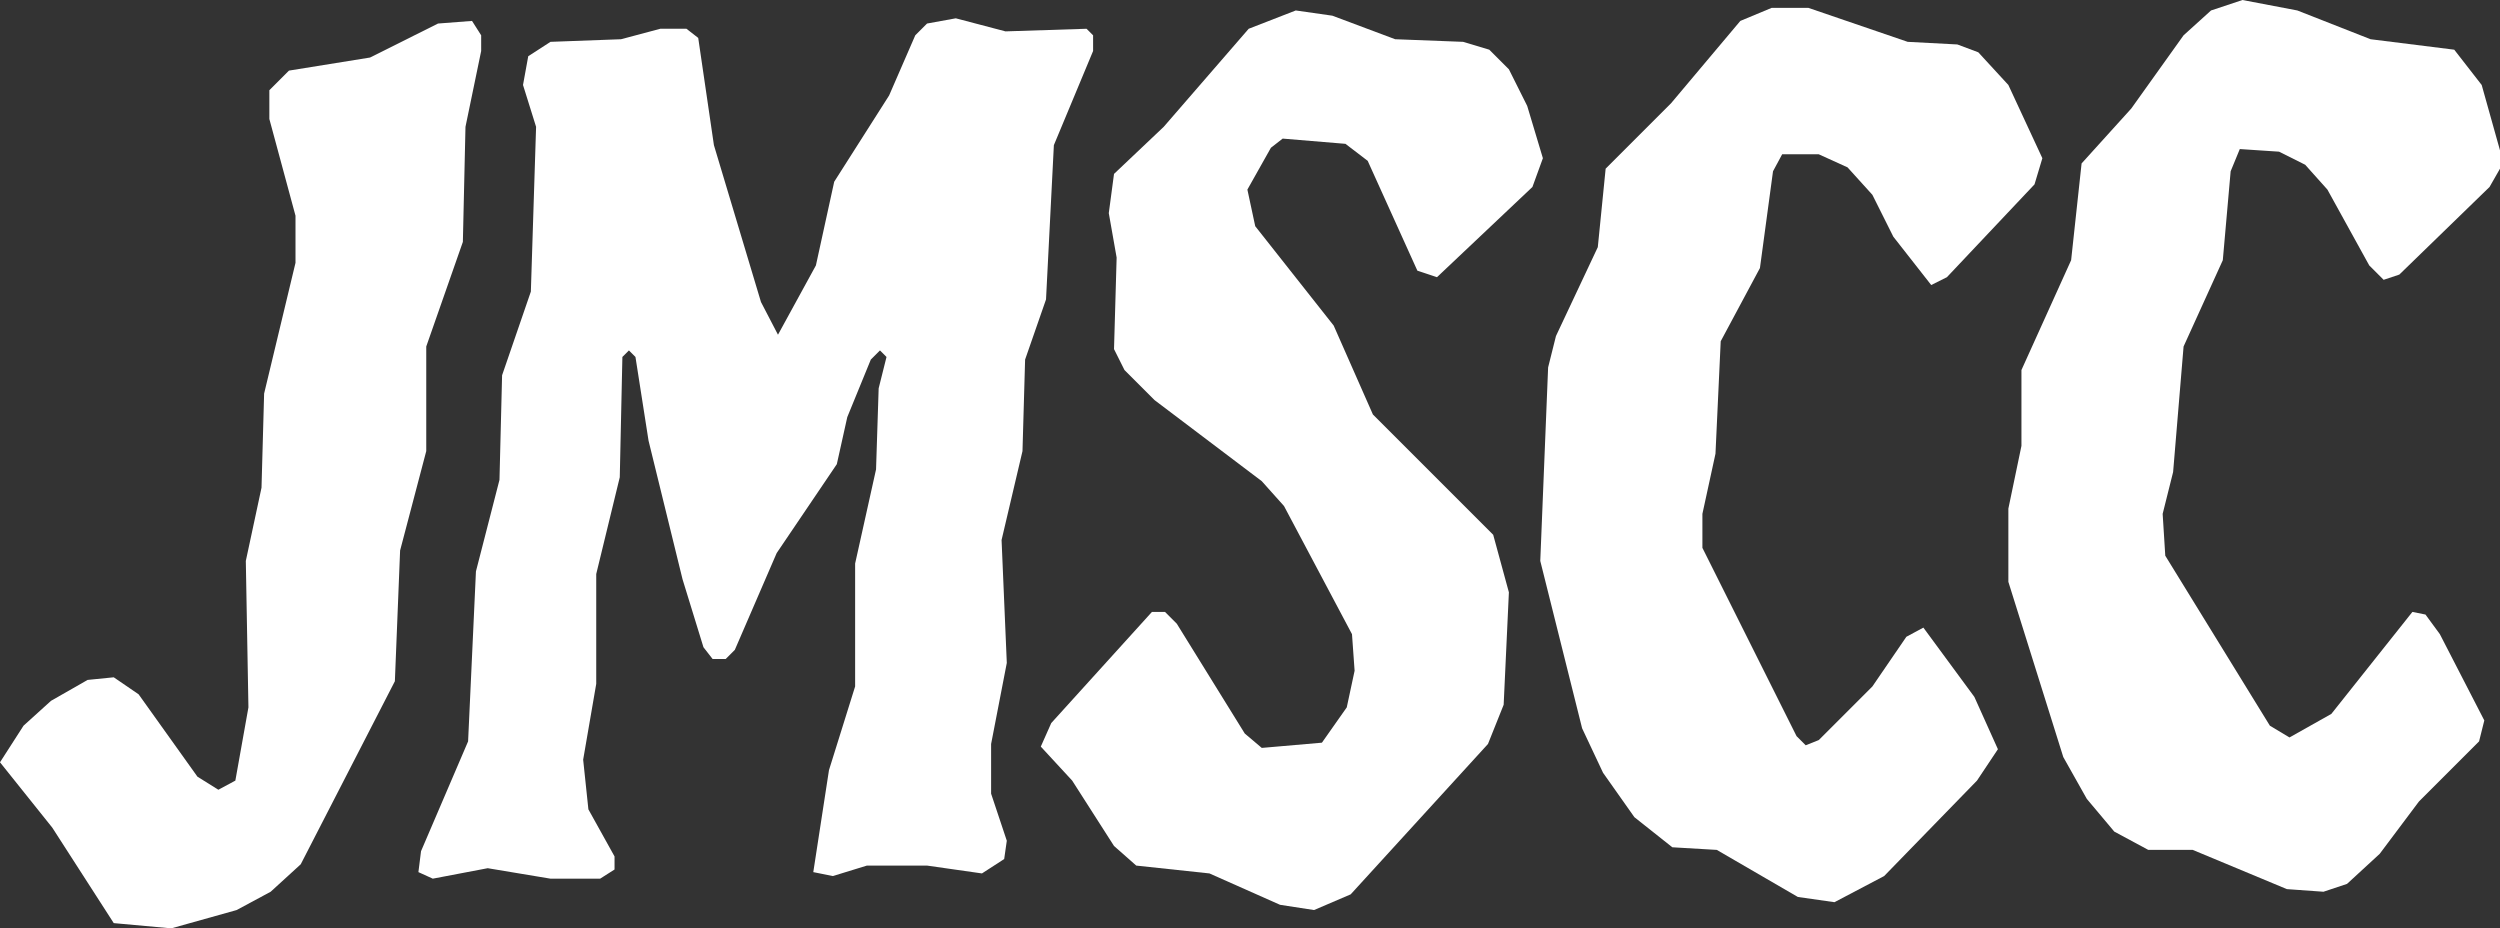
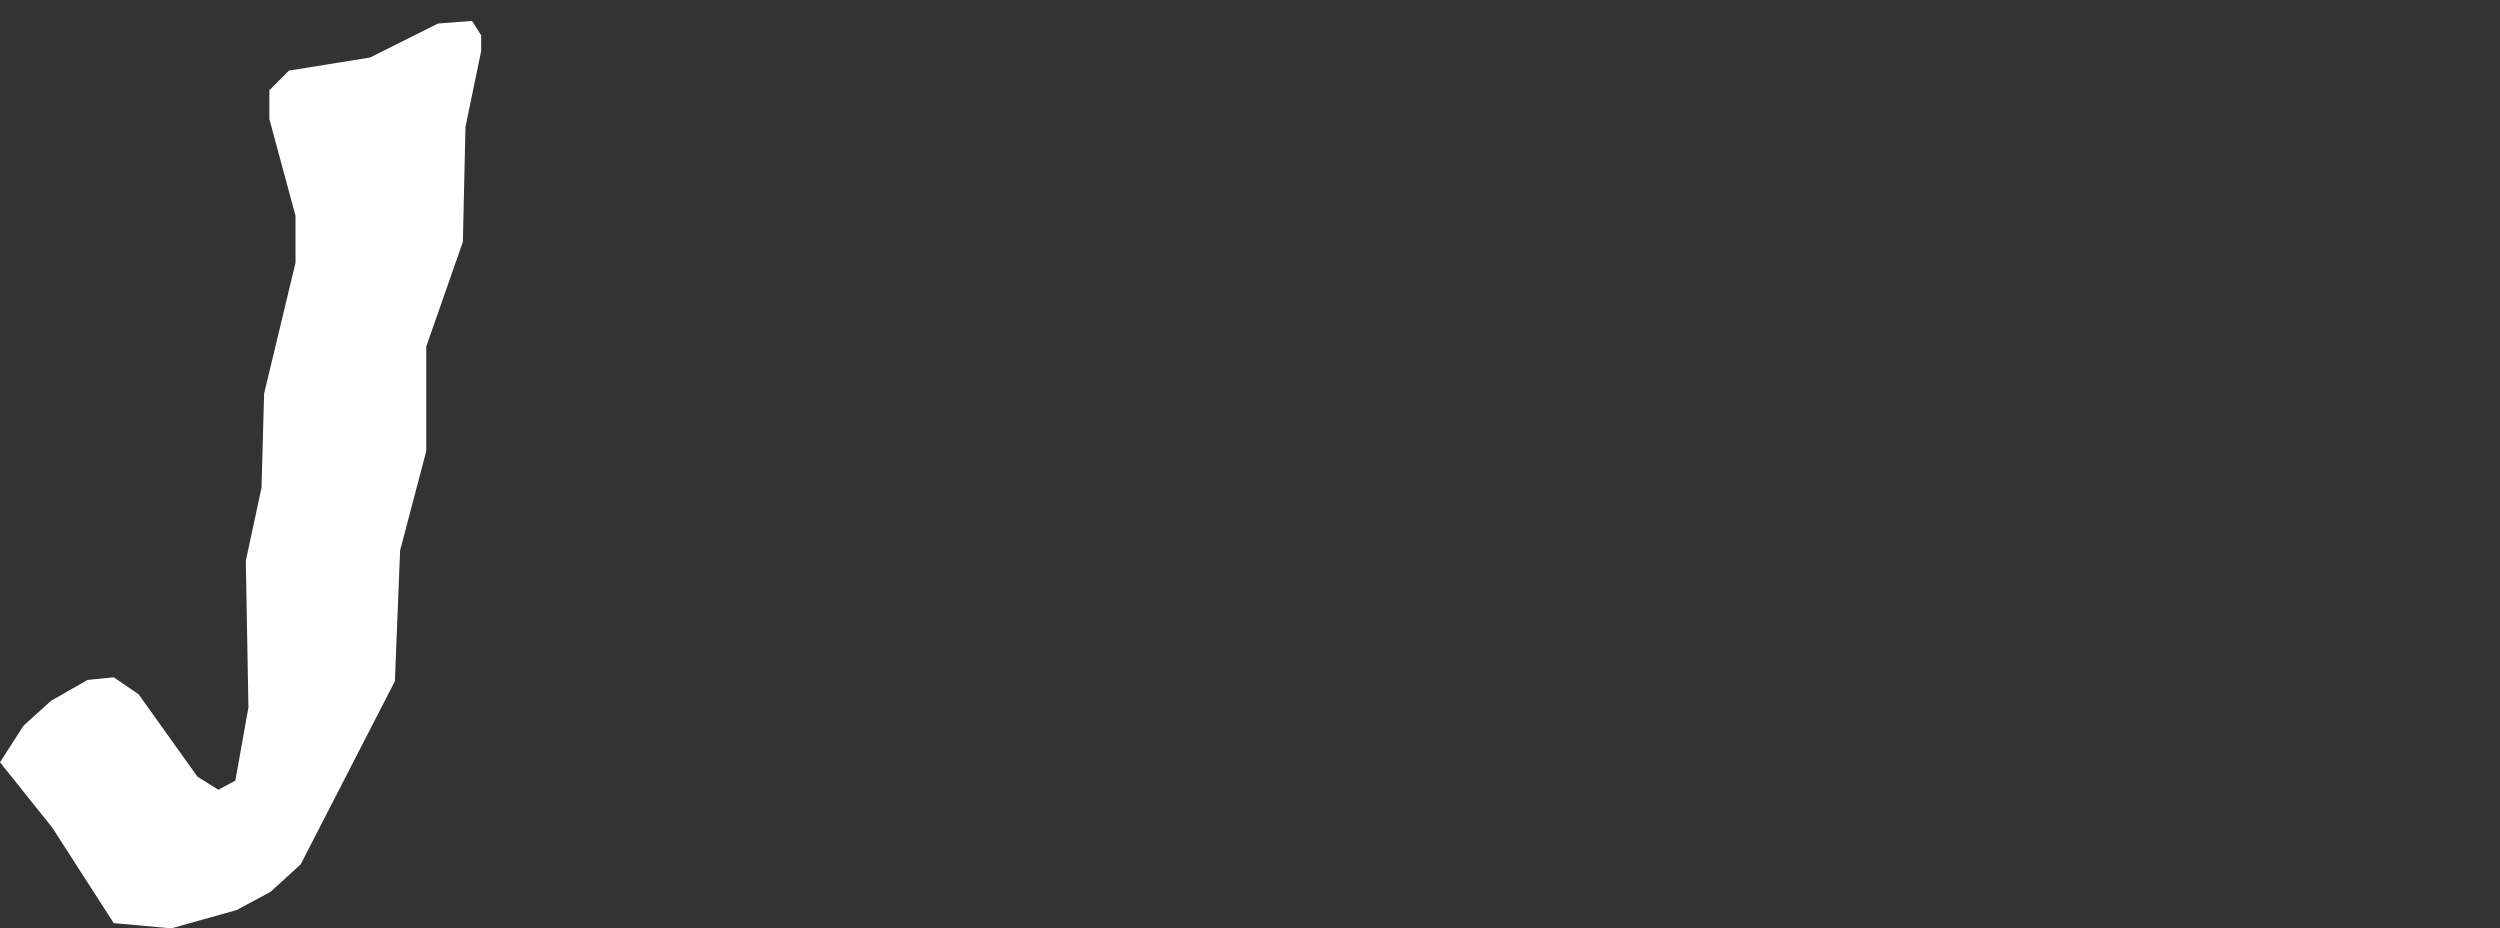
<svg xmlns="http://www.w3.org/2000/svg" viewBox="0 0 956.00 355.00">
  <rect x="0" y="0" width="956.00" height="355.00" fill="#333333" stroke="none" />
  <g fill="white" fill-rule="evenodd" stroke="none">
-     <path d="M 888.50,341.00 L 874.50,340.00 L 838.50,325.00 L 821.50,325.00 L 808.50,318.00 L 798.00,305.50 L 789.00,289.50 L 768.00,222.50 L 768.00,194.50 L 773.00,170.50 L 773.00,141.50 L 792.00,99.50 L 796.00,62.50 L 815.00,41.50 L 835.00,13.50 L 845.50,4.00 L 857.50,0.00 L 878.50,4.00 L 906.50,15.00 L 938.50,19.00 L 949.00,32.50 L 956.00,57.50 L 956.00,64.50 L 952.00,71.50 L 917.50,105.00 L 911.50,107.00 L 906.00,101.50 L 890.00,72.50 L 881.50,63.00 L 871.50,58.00 L 856.50,57.00 L 853.00,65.50 L 850.00,99.50 L 835.00,132.50 L 831.00,180.50 L 827.00,196.50 L 828.00,212.50 L 868.00,277.50 L 875.50,282.00 L 891.50,273.00 L 922.50,234.00 L 927.50,235.00 L 933.00,242.50 L 950.00,275.50 L 948.00,283.50 L 925.00,306.50 L 910.00,326.50 L 897.50,338.00 L 888.50,341.00 Z" />
-     <path d="M 701.50,345.00 L 687.50,343.00 L 656.50,325.00 L 639.50,324.00 L 625.00,312.50 L 613.00,295.50 L 605.00,278.50 L 589.00,214.50 L 592.00,140.50 L 595.00,128.50 L 611.00,94.50 L 614.00,64.50 L 639.00,39.50 L 665.50,8.00 L 677.50,3.00 L 691.50,3.00 L 729.50,16.00 L 748.50,17.00 L 756.50,20.00 L 768.00,32.50 L 781.00,60.50 L 778.00,70.50 L 744.50,106.00 L 738.50,109.00 L 724.00,90.50 L 716.00,74.50 L 706.50,64.00 L 695.50,59.00 L 681.50,59.00 L 678.00,65.50 L 673.00,102.50 L 658.00,130.50 L 656.00,173.50 L 651.00,196.50 L 651.00,209.50 L 687.00,281.50 L 690.50,285.00 L 695.50,283.00 L 716.00,262.50 L 729.00,243.50 L 735.50,240.00 L 755.00,266.50 L 764.00,286.50 L 756.00,298.50 L 720.50,335.00 L 701.50,345.00 Z" />
-     <path d="M 502.50,348.00 L 489.50,346.00 L 462.50,334.00 L 434.50,331.00 L 426.00,323.50 L 410.00,298.50 L 398.00,285.50 L 402.00,276.50 L 440.50,234.00 L 445.50,234.00 L 450.00,238.50 L 476.00,280.50 L 482.50,286.00 L 505.50,284.00 L 515.00,270.50 L 518.00,256.50 L 517.00,242.50 L 491.00,193.50 L 482.50,184.00 L 441.50,153.00 L 430.00,141.50 L 426.00,133.50 L 427.00,98.50 L 424.00,81.50 L 426.00,66.50 L 445.00,48.50 L 477.50,11.00 L 495.50,4.00 L 509.50,6.00 L 533.50,15.00 L 559.50,16.00 L 569.50,19.00 L 577.00,26.50 L 584.00,40.50 L 590.00,60.50 L 586.00,71.50 L 549.50,106.00 L 542.00,103.50 L 523.00,61.50 L 514.50,55.00 L 490.50,53.00 L 486.00,56.50 L 477.00,72.50 L 480.00,86.50 L 510.00,124.50 L 525.00,158.50 L 571.00,204.50 L 577.00,226.50 L 575.00,269.50 L 569.00,284.50 L 516.50,342.00 L 502.50,348.00 Z" />
    <path d="M 65.50,355.00 L 43.50,353.00 L 20.00,316.50 L 0.00,291.50 L 9.00,277.50 L 19.50,268.00 L 33.50,260.00 L 43.50,259.00 L 53.00,265.50 L 75.50,297.00 L 83.50,302.00 L 90.00,298.50 L 95.00,270.50 L 94.00,214.50 L 100.00,186.50 L 101.00,150.50 L 113.00,100.50 L 113.00,82.50 L 103.00,45.50 L 103.00,34.50 L 110.50,27.00 L 141.50,22.00 L 167.50,9.00 L 180.50,8.00 L 184.00,13.50 L 184.00,19.50 L 178.00,48.50 L 177.00,92.50 L 163.00,132.50 L 163.00,172.50 L 153.00,210.50 L 151.00,260.50 L 115.00,330.50 L 103.50,341.00 L 90.50,348.00 L 65.50,355.00 Z" />
-     <path d="M 229.50,336.00 L 210.50,336.00 L 186.50,332.00 L 165.50,336.00 L 160.00,333.50 L 161.00,325.50 L 179.00,283.50 L 182.00,218.50 L 191.00,183.50 L 192.00,143.50 L 203.00,111.50 L 205.00,48.50 L 200.00,32.50 L 202.00,21.50 L 210.50,16.00 L 237.50,15.00 L 252.50,11.00 L 262.50,11.00 L 267.00,14.50 L 273.00,55.50 L 291.00,115.50 L 297.50,128.00 L 312.00,101.50 L 319.00,69.50 L 340.00,36.50 L 350.00,13.50 L 354.50,9.00 L 365.50,7.00 L 384.50,12.00 L 415.50,11.00 L 418.00,13.50 L 418.00,19.50 L 403.00,55.50 L 400.00,114.50 L 392.00,137.50 L 391.00,172.50 L 383.00,206.50 L 385.00,253.50 L 379.00,284.50 L 379.00,303.50 L 385.00,321.50 L 384.00,328.50 L 375.50,334.00 L 354.50,331.00 L 331.50,331.00 L 318.50,335.00 L 311.00,333.50 L 317.00,294.50 L 327.00,262.50 L 327.00,215.50 L 335.00,179.50 L 336.00,148.50 L 339.00,136.50 L 336.50,134.00 L 333.00,137.50 L 324.00,159.50 L 320.00,177.50 L 297.00,211.50 L 281.00,248.50 L 277.50,252.00 L 272.50,252.00 L 269.00,247.50 L 261.00,221.50 L 248.00,168.50 L 243.00,136.50 L 240.50,134.00 L 238.00,136.50 L 237.00,182.50 L 228.00,219.50 L 228.00,261.50 L 223.00,290.50 L 225.00,309.50 L 235.00,327.50 L 235.00,332.50 L 229.50,336.00 Z" />
  </g>
</svg>